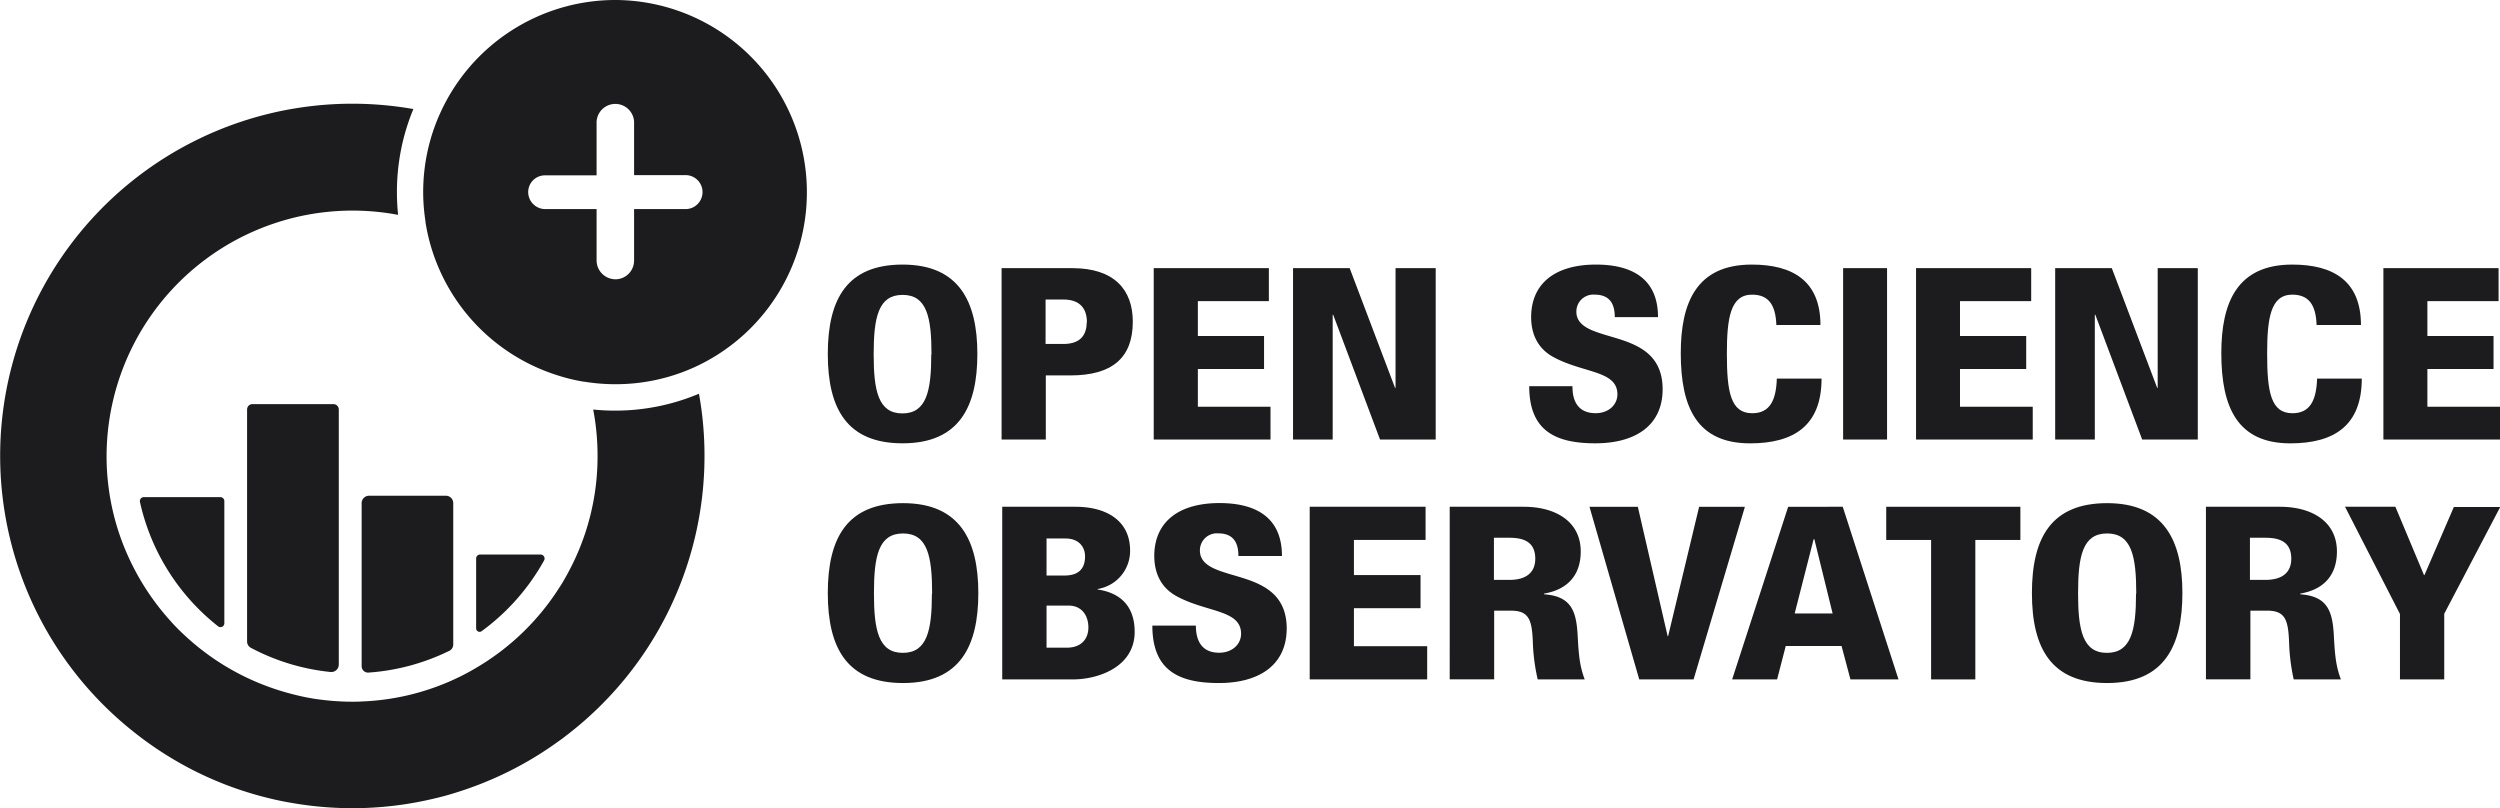
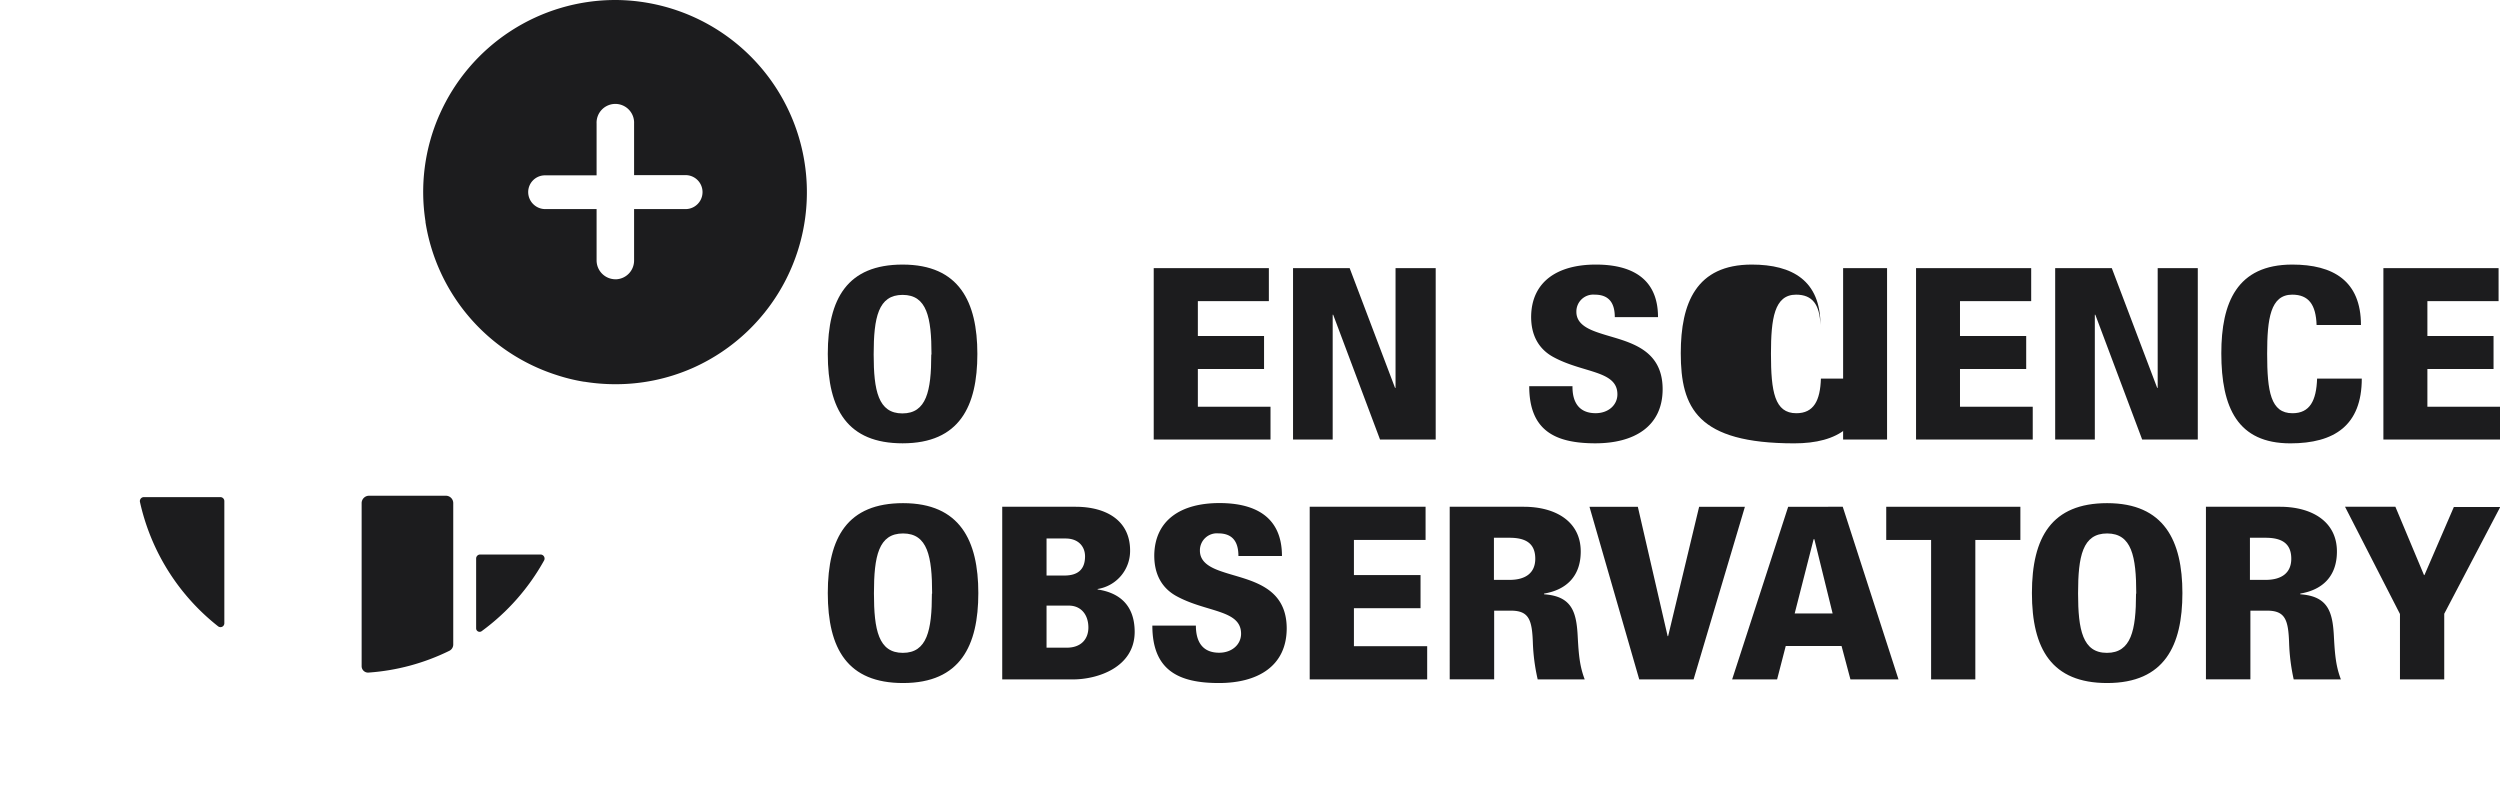
<svg xmlns="http://www.w3.org/2000/svg" viewBox="0 0 546.06 176.53">
  <defs>
    <style>.cls-1{fill:#1c1c1e;}</style>
  </defs>
  <title>BLACK</title>
  <g id="Layer_2" data-name="Layer 2">
    <g id="Layer_1-2" data-name="Layer 1">
      <path class="cls-1" d="M49,109.45v26.69a.84.84,0,0,1-1.35.67,47.65,47.65,0,0,1-17.08-27.17.88.88,0,0,1,.86-1.06h16.7A.87.87,0,0,1,49,109.45Z" />
-       <path class="cls-1" d="M74,89.44v55.7a1.64,1.64,0,0,1-1.79,1.64,47.26,47.26,0,0,1-17.43-5.29,1.56,1.56,0,0,1-.81-1.37V89.44a1.17,1.17,0,0,1,1.18-1.17H72.84A1.17,1.17,0,0,1,74,89.44Z" />
      <path class="cls-1" d="M99,109.89v30.88a1.53,1.53,0,0,1-.85,1.38,47.52,47.52,0,0,1-17.68,4.76,1.4,1.4,0,0,1-1.48-1.4V109.89a1.62,1.62,0,0,1,1.62-1.61H97.41A1.61,1.61,0,0,1,99,109.89Z" />
      <path class="cls-1" d="M104,137.23V122a.87.87,0,0,1,.87-.88h13.2a.88.88,0,0,1,.77,1.3,47.89,47.89,0,0,1-13.63,15.44A.76.76,0,0,1,104,137.23Z" />
-       <path class="cls-1" d="M153.88,99.58a76.84,76.84,0,0,1-29.83,60.8c-.63.48-1.26,1-1.91,1.43a76.37,76.37,0,0,1-18.1,9.78q-2.48.94-5,1.7c-.18.07-.37.11-.55.17-1.11.33-2.23.63-3.36.89a76.63,76.63,0,0,1-30.85,1.12c-1.86-.3-3.71-.67-5.52-1.12-1.61-.38-3.19-.83-4.76-1.32s-3.36-1.1-5-1.75a75.17,75.17,0,0,1-8.39-3.88c-1.12-.6-2.21-1.23-3.3-1.89A76,76,0,0,1,29,159.7,76.91,76.91,0,0,1,90.29,23.82,47.09,47.09,0,0,0,86.7,42c0,1.65.09,3.29.25,4.93a53.72,53.72,0,0,0-63.67,52.7,50.72,50.72,0,0,0,.34,6A52.84,52.84,0,0,0,29,123.62,54.2,54.2,0,0,0,37.3,135.7c1,1.15,2.15,2.26,3.3,3.32A54,54,0,0,0,49,145.36a54.27,54.27,0,0,0,15.28,6.36,46.43,46.43,0,0,0,5,1c1.55.21,3.11.38,4.7.46q1.44.09,2.91.09c.7,0,1.4,0,2.09-.05a53.14,53.14,0,0,0,19.46-4.48l.55-.25a48.54,48.54,0,0,0,5-2.61,53.64,53.64,0,0,0,18.1-17.41c.68-1,1.31-2.12,1.91-3.23a53.18,53.18,0,0,0,6.52-25.63,54.09,54.09,0,0,0-.95-10.16,45.19,45.19,0,0,0,4.79.24A47.08,47.08,0,0,0,152.67,86,75.82,75.82,0,0,1,153.88,99.58Z" />
      <path class="cls-1" d="M134.41,0A42,42,0,0,0,96,25.05a.45.45,0,0,0-.06.12,41.75,41.75,0,0,0-3,23.22.47.47,0,0,0,0,.17,41.92,41.92,0,0,0,28.56,33.33,39.2,39.2,0,0,0,6,1.48,5.17,5.17,0,0,1,.55.07,42.31,42.31,0,0,0,6.31.48A41.5,41.5,0,0,0,151,80.51l.48-.21a42,42,0,0,0-17-80.3Zm15.33,45.67H138.5V56.89A4.1,4.1,0,0,1,134.67,61a1.18,1.18,0,0,1-.26,0,4.13,4.13,0,0,1-4.1-4.09V45.67H119.09A3.73,3.73,0,0,1,115.37,42a3.66,3.66,0,0,1,3.72-3.7h11.22V27a4.1,4.1,0,1,1,8.19,0V38.25h11.24a3.71,3.71,0,0,1,0,7.42Z" />
-       <path class="cls-1" d="M233.8,82h-5.37V96h-9.66V58.57h15.45c9.24,0,13.21,4.8,13.21,11.69C247.43,78.25,242.83,82,233.8,82Zm3.61-11.58c0-2.87-1.36-5-5.17-5h-3.86v9.71h3.91c3.81,0,5.07-2.09,5.07-4.75Z" />
      <path class="cls-1" d="M252,96V58.57h25.15v7.2H261.64v7.62H276.1V80.6H261.64v8.24h15.87V96Z" />
      <path class="cls-1" d="M301.43,96,291.2,68.75h-.11V96h-8.66V58.57H294.8l9.91,26.15.11,0V58.57h8.77V96Z" />
      <path class="cls-1" d="M348.48,96.83c-8.72,0-14.46-2.71-14.46-12.48h9.45c-.05,3.34,1.3,5.9,5.06,5.9,2.76,0,4.75-1.77,4.75-4.12,0-5.27-7.57-4.59-14.09-8.2-3.08-1.72-4.81-4.69-4.75-8.92.15-7.46,5.69-11.22,14.14-11.22,7.31,0,13.57,2.66,13.57,11.48h-9.44c0-3.08-1.26-4.91-4.39-4.91a3.69,3.69,0,0,0-4,3.76c0,2.66,2.56,3.81,5.12,4.65,5.42,1.82,13.72,2.82,13.72,12.26C363.14,93.23,356.83,96.83,348.48,96.83Z" />
-       <path class="cls-1" d="M367.12,77.15c0-11,3.4-19.36,15.51-19.36,8.92,0,15,3.55,15,13.2H388c-.16-4.43-1.72-6.63-5.32-6.63-4.75,0-5.49,5.22-5.49,12.9,0,8.29.79,13,5.54,13,3.81,0,5.22-2.76,5.37-7.57h9.77c0,10.23-6,14.15-15.61,14.15C370.73,96.83,367.12,89.1,367.12,77.15Z" />
+       <path class="cls-1" d="M367.12,77.15c0-11,3.4-19.36,15.51-19.36,8.92,0,15,3.55,15,13.2c-.16-4.43-1.72-6.63-5.32-6.63-4.75,0-5.49,5.22-5.49,12.9,0,8.29.79,13,5.54,13,3.81,0,5.22-2.76,5.37-7.57h9.77c0,10.23-6,14.15-15.61,14.15C370.73,96.83,367.12,89.1,367.12,77.15Z" />
      <path class="cls-1" d="M402.58,96V58.57h9.6V96Z" />
      <path class="cls-1" d="M418.51,96V58.57h25.15v7.2H428.11v7.62h14.46V80.6H428.11v8.24H444V96Z" />
      <path class="cls-1" d="M467.9,96,457.67,68.75h-.11V96H448.9V58.57h12.37l9.91,26.15.11,0V58.57h8.76V96Z" />
      <path class="cls-1" d="M485.19,77.15c0-11,3.39-19.36,15.5-19.36,8.93,0,15,3.55,15,13.2H506c-.15-4.43-1.72-6.63-5.32-6.63-4.75,0-5.48,5.22-5.48,12.9,0,8.29.78,13,5.53,13,3.81,0,5.22-2.76,5.38-7.57h9.76c0,10.23-6,14.15-15.61,14.15C488.79,96.83,485.19,89.1,485.19,77.15Z" />
      <path class="cls-1" d="M520.59,96V58.57h25.16v7.2H530.2v7.62h14.45V80.6H530.2v8.24h15.86V96Z" />
      <path class="cls-1" d="M197.25,149.19c-12.08,0-16.44-7.41-16.44-19.65s4.36-19.64,16.44-19.64c12.45,0,16.44,8.2,16.44,19.64S209.8,149.19,197.25,149.19Zm6.35-19.54c0-8.14-1-13.13-6.35-13.13s-6.36,4.94-6.36,13.08c0,8,1,13,6.31,13s6.35-4.94,6.35-12.92Z" />
      <path class="cls-1" d="M234.35,148.4H218.91V110.69h16c6.73,0,11.93,3,11.93,9.56a8.42,8.42,0,0,1-7.09,8.4v.11c3.93.58,8.09,2.73,8.09,9.29C247.8,145.77,239.76,148.4,234.35,148.4ZM237,121.51c0-2.05-1.37-3.89-4.26-3.89h-4.15v8.09l3.89,0c2.94,0,4.52-1.32,4.52-4.2Zm-3.52,10.77h-4.89v9.19H233c3.15,0,4.73-1.89,4.73-4.42C237.71,134.11,236,132.28,233.46,132.28Z" />
      <path class="cls-1" d="M266.25,149.19c-8.77,0-14.55-2.73-14.55-12.55h9.51c0,3.36,1.31,5.93,5.09,5.93,2.78,0,4.78-1.79,4.78-4.15,0-5.3-7.62-4.62-14.18-8.25-3.1-1.73-4.83-4.72-4.78-9,.16-7.51,5.73-11.29,14.24-11.29,7.35,0,13.65,2.68,13.65,11.56H270.5c0-3.1-1.26-4.94-4.41-4.94a3.71,3.71,0,0,0-4,3.78c0,2.68,2.57,3.84,5.14,4.68,5.46,1.83,13.82,2.83,13.82,12.34C281,145.56,274.65,149.19,266.25,149.19Z" />
      <path class="cls-1" d="M286.07,148.4V110.69h25.31v7.25H295.73v7.67h14.55v7.24H295.73v8.3h16v7.25Z" />
      <path class="cls-1" d="M335.87,148.4a42.33,42.33,0,0,1-1.05-7.83c-.16-5.2-.84-7.19-4.83-7.19h-3.63v15h-9.71V110.69h16.17c6.94,0,12.45,3.2,12.45,9.77,0,5.51-3.26,8.4-8,9.19v.16c6.19.42,7.09,4,7.35,9.4.21,3.78.42,6.3,1.52,9.19Zm-9.56-30.94v9.2h3.41c3.52,0,5.62-1.53,5.62-4.62,0-3.37-2.1-4.58-5.62-4.58Z" />
      <path class="cls-1" d="M369.92,148.4H358.05l-10.87-37.71h10.56l6.51,28.25h.11l6.77-28.25h10Z" />
      <path class="cls-1" d="M404.18,148.4l-1.94-7.3H390.05l-1.89,7.3h-9.82l12.24-37.71H402.5l12.18,37.71Zm-7.88-30.62h-.16L392,134h8.29Z" />
      <path class="cls-1" d="M431.46,117.94V148.4H421.8V117.94H412v-7.25h29.3v7.25Z" />
      <path class="cls-1" d="M460.25,149.19c-12.08,0-16.43-7.41-16.43-19.65s4.35-19.64,16.43-19.64c12.45,0,16.44,8.2,16.44,19.64S472.81,149.19,460.25,149.19Zm6.36-19.54c0-8.14-1-13.13-6.36-13.13s-6.35,4.94-6.35,13.08c0,8,1,13,6.3,13s6.36-4.94,6.36-12.92Z" />
      <path class="cls-1" d="M501,148.4a43.21,43.21,0,0,1-1-7.83c-.16-5.2-.84-7.19-4.83-7.19h-3.63v15h-9.71V110.69H498c6.93,0,12.44,3.2,12.44,9.77,0,5.51-3.25,8.4-8,9.19v.16c6.19.42,7.09,4,7.35,9.4.21,3.78.42,6.3,1.52,9.19Zm-9.56-30.94v9.2h3.41c3.52,0,5.62-1.53,5.62-4.62,0-3.37-2.1-4.58-5.62-4.58Z" />
      <path class="cls-1" d="M533.88,134.06V148.4h-9.67V134.11l-12-23.42h11l6.25,14.92.1,0,6.42-14.87h10.13Z" />
      <path class="cls-1" d="M197.15,96.83c-12,0-16.34-7.36-16.34-19.52s4.33-19.52,16.34-19.52c12.37,0,16.33,8.14,16.33,19.52S209.62,96.83,197.15,96.83Zm6.31-19.42c0-8.09-1-13-6.31-13s-6.32,4.91-6.32,13c0,7.93,1,12.89,6.27,12.89s6.31-4.91,6.31-12.84Z" />
    </g>
  </g>
</svg>